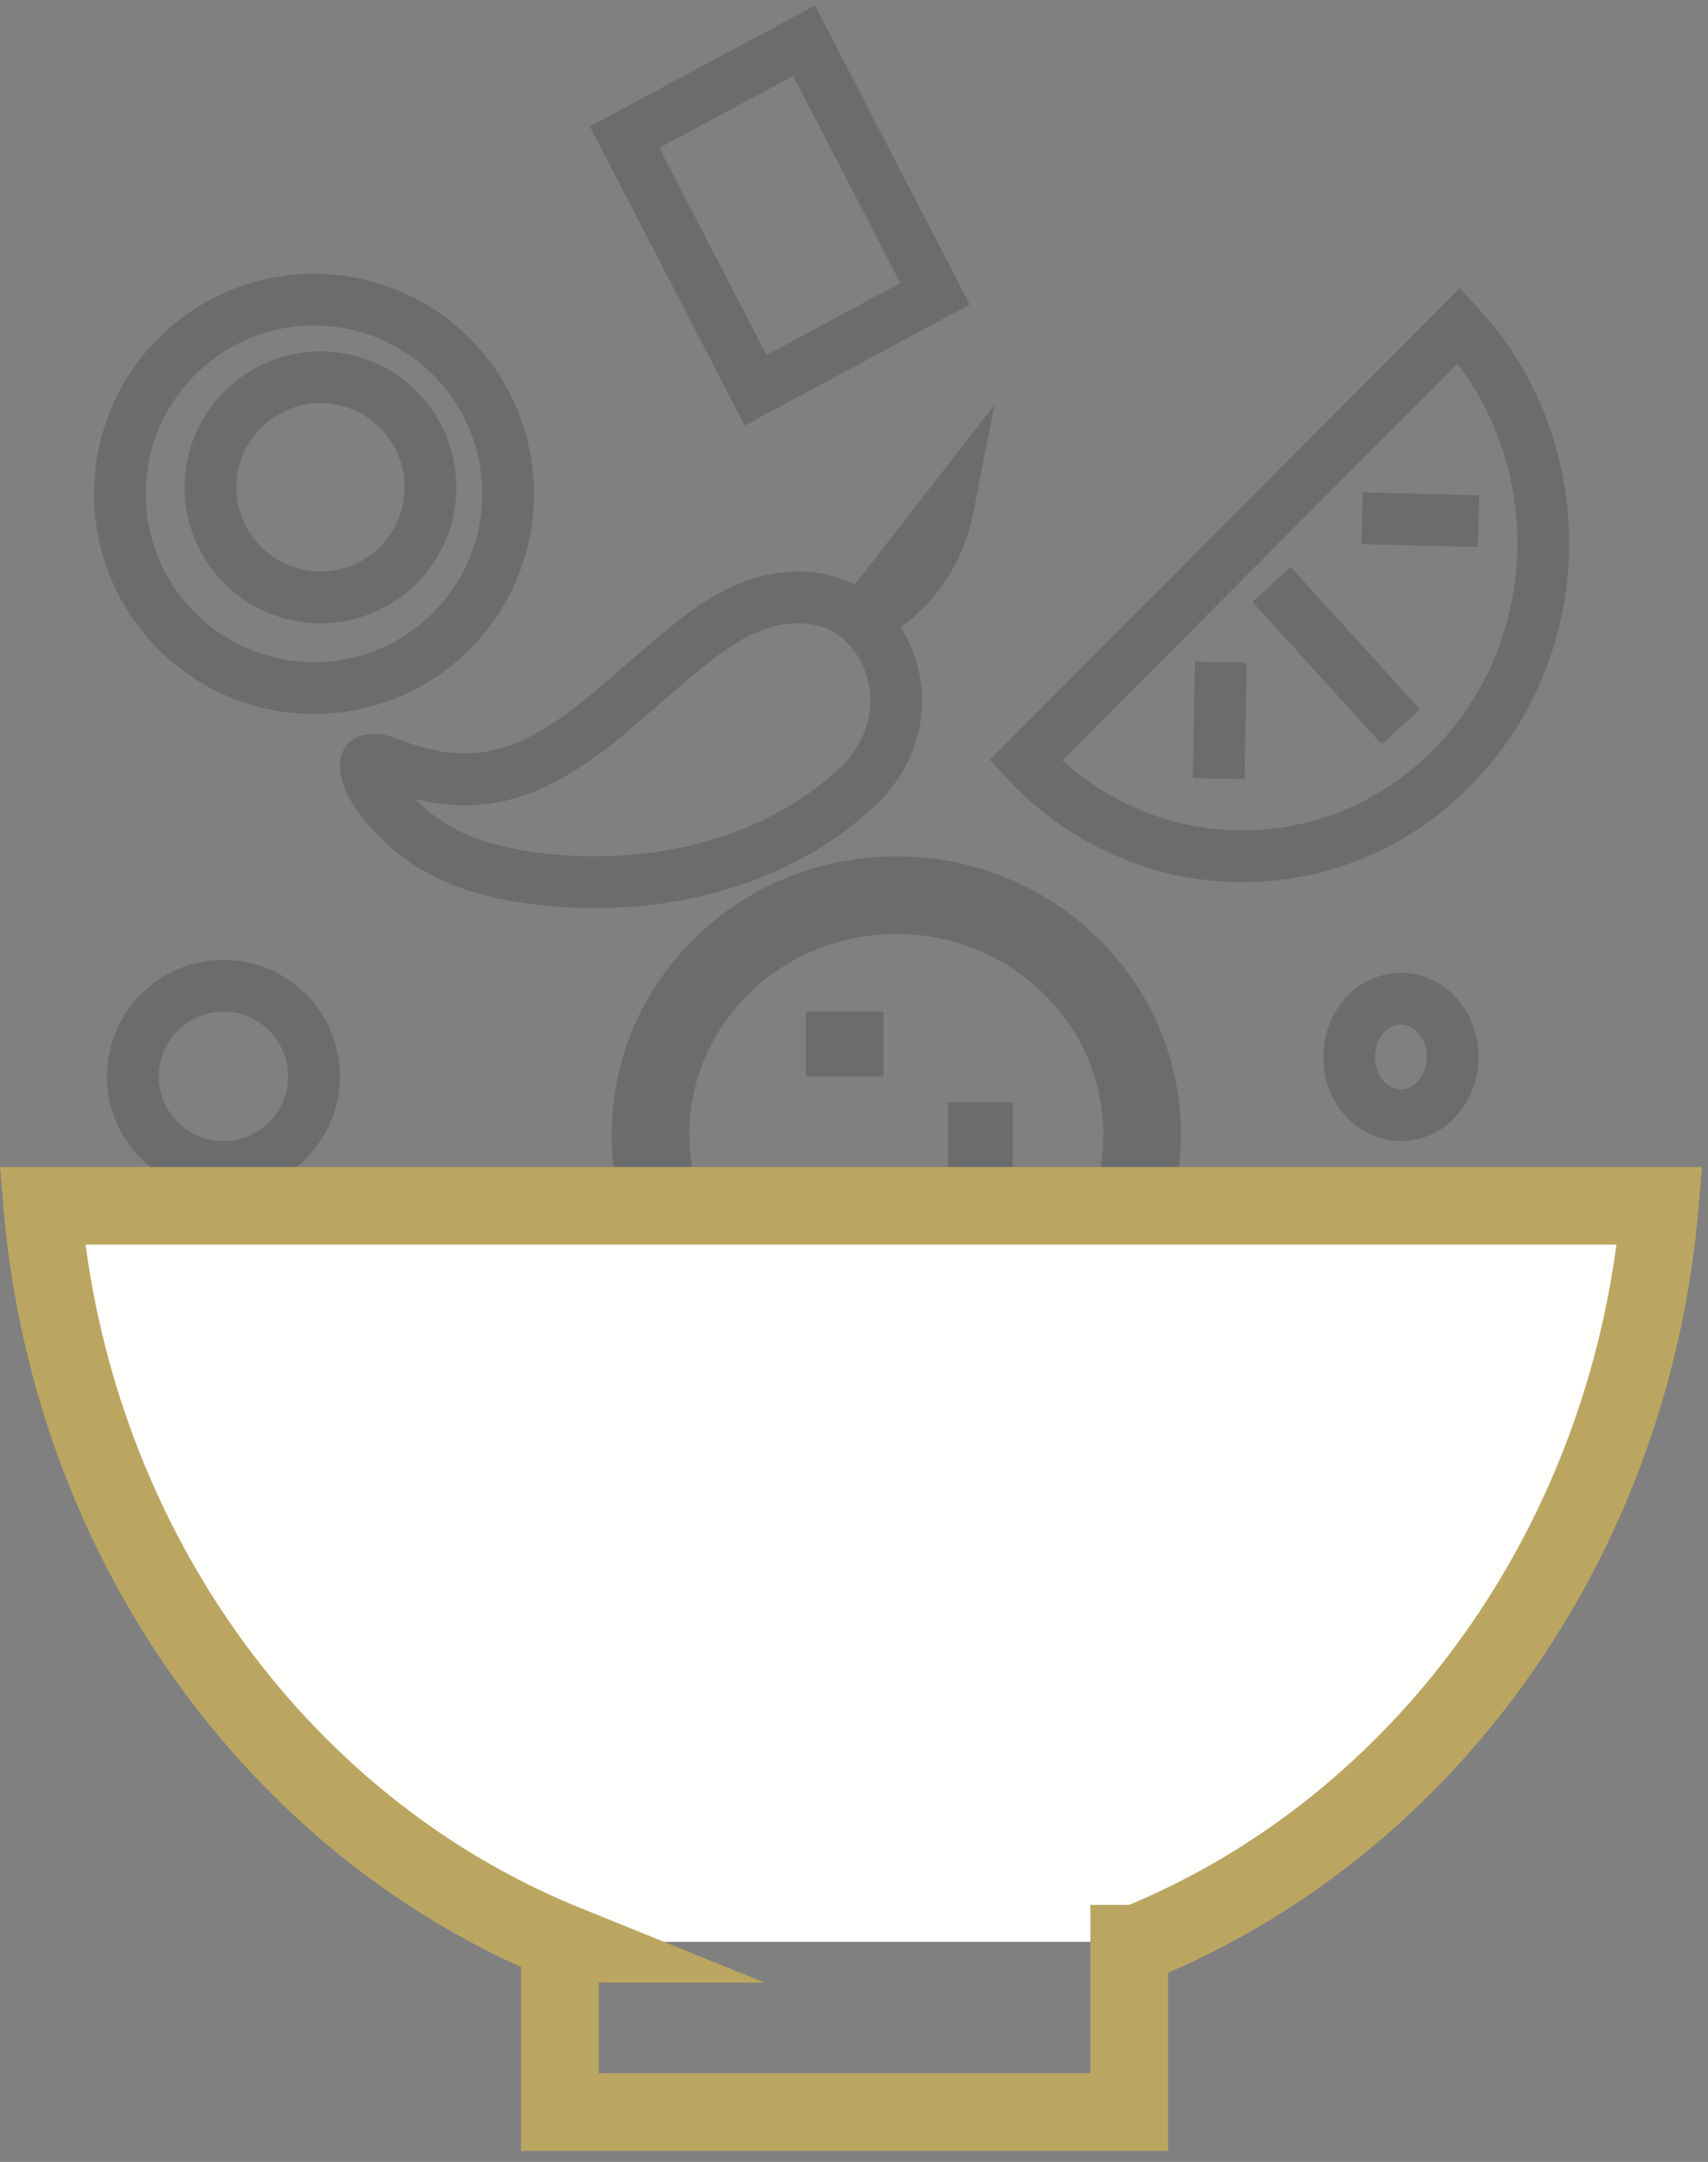
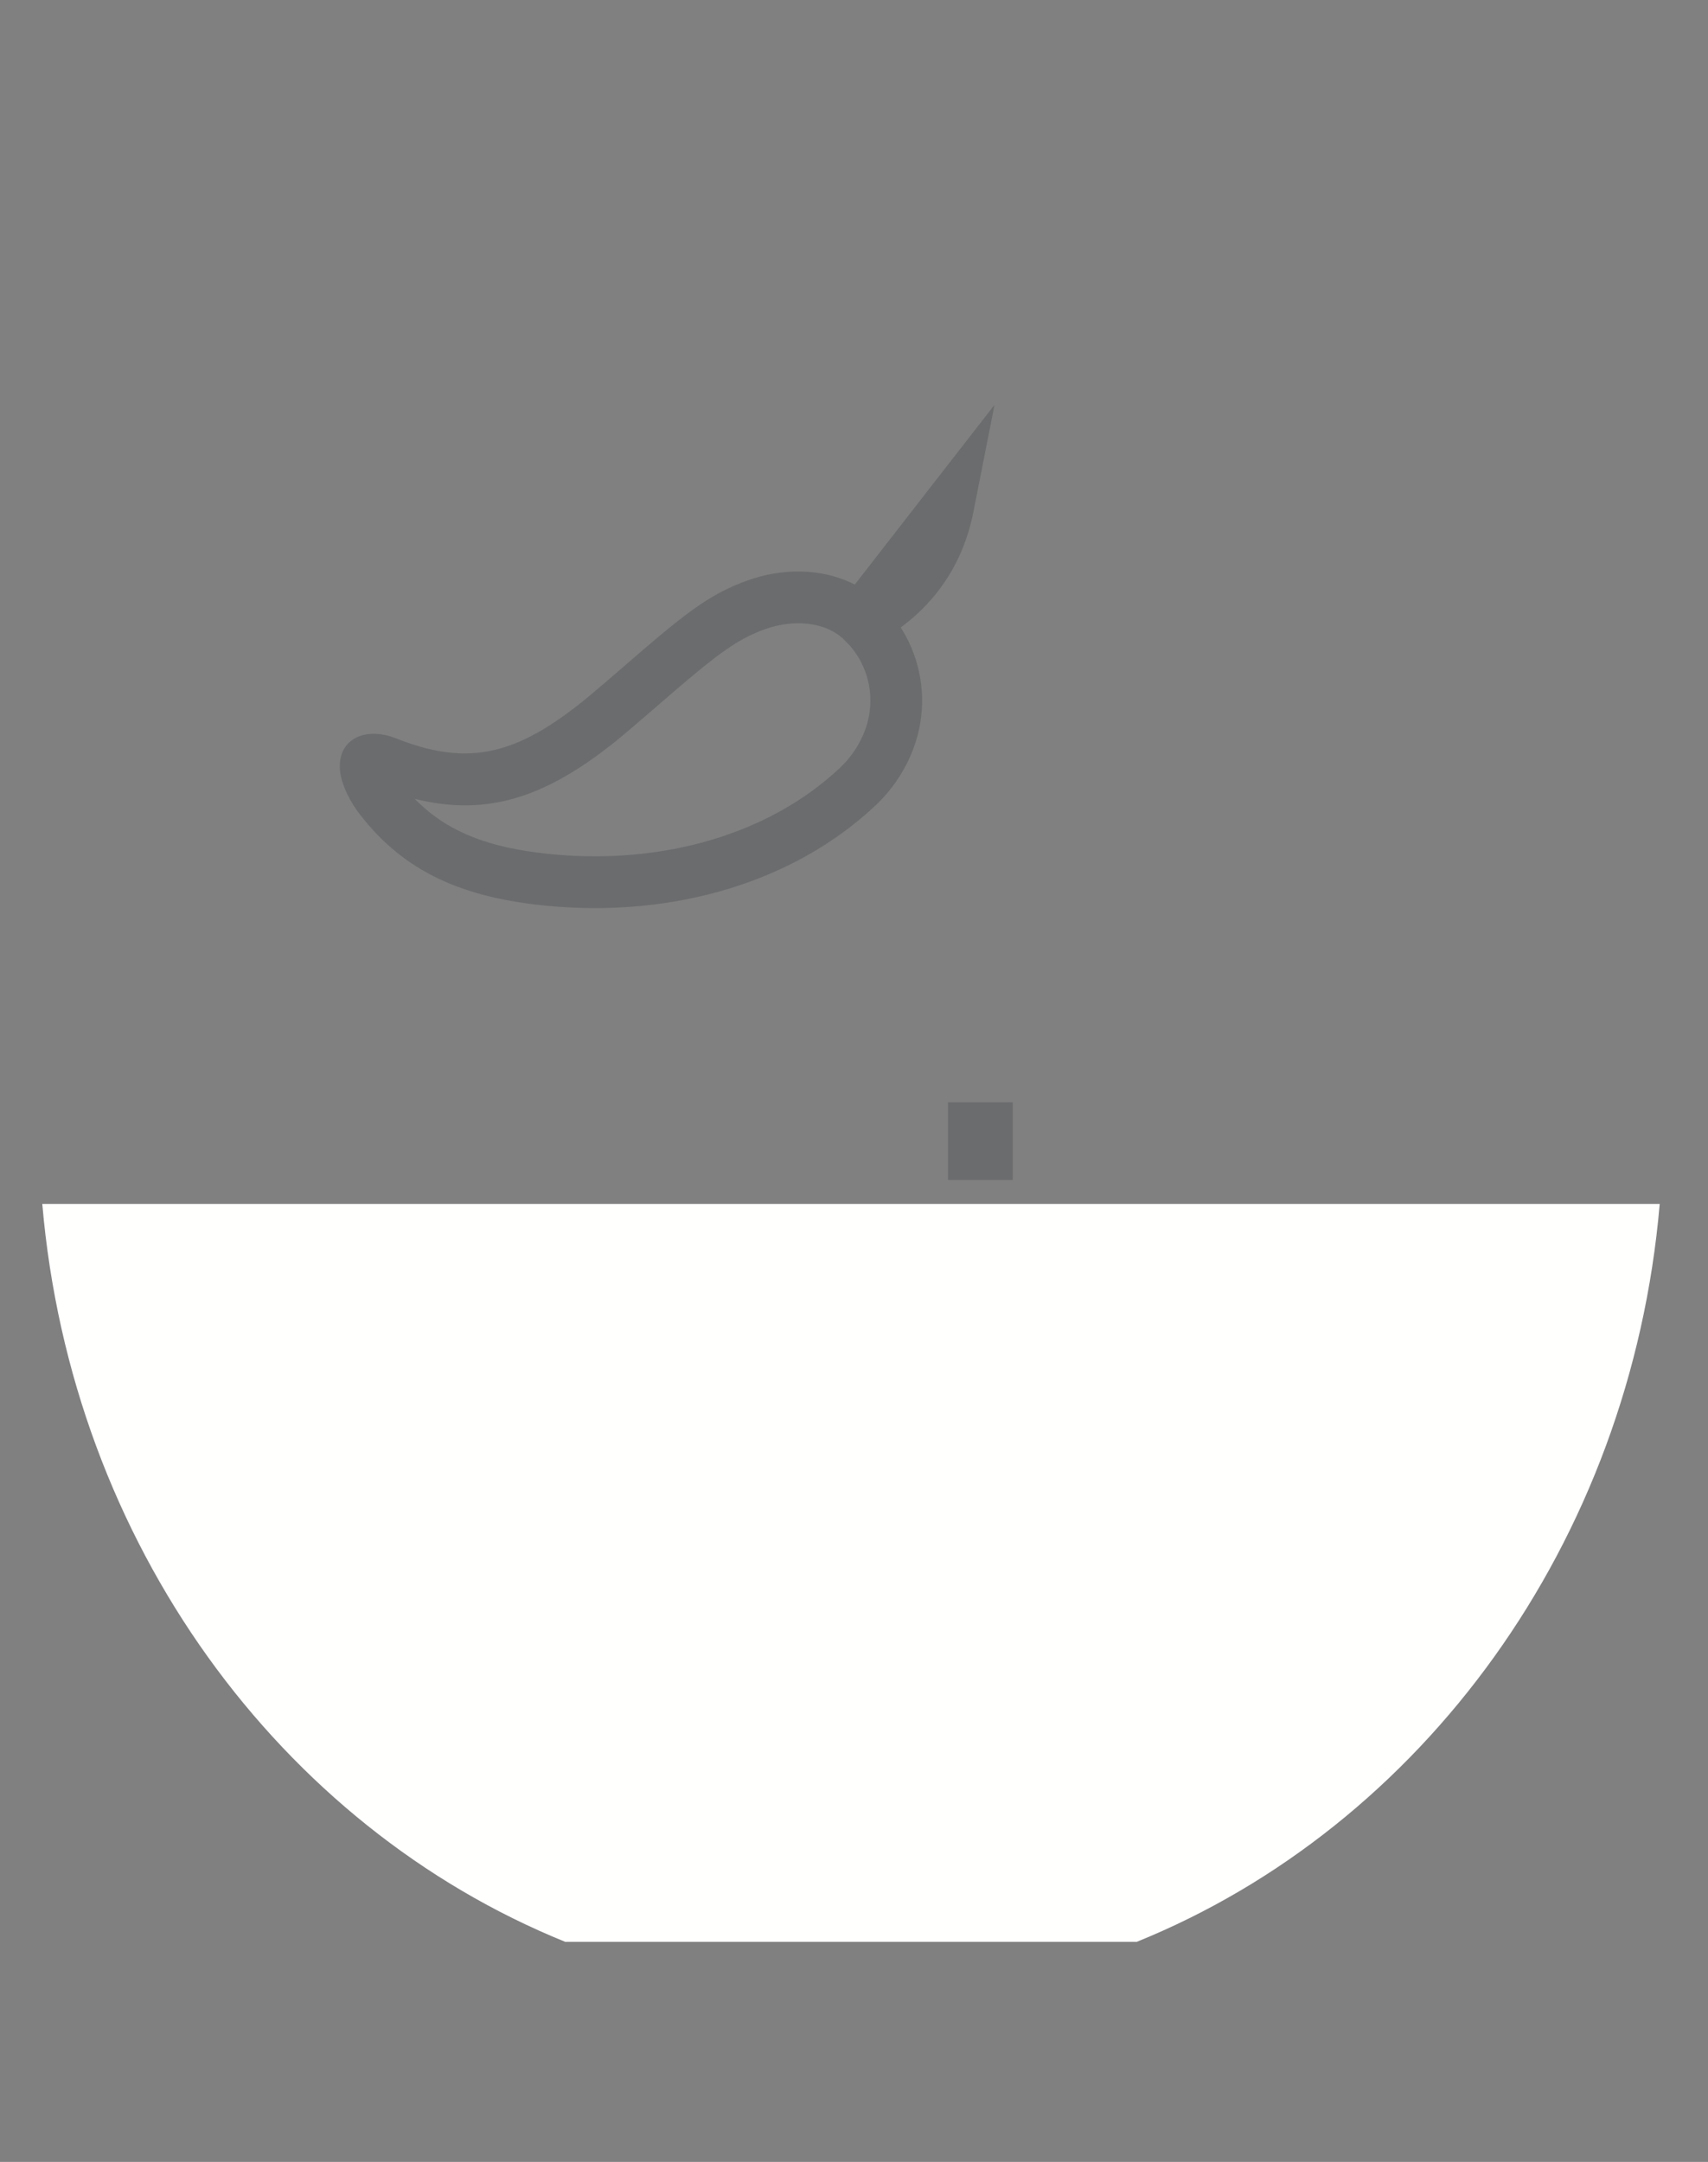
<svg xmlns="http://www.w3.org/2000/svg" width="132px" height="167px" viewBox="0 0 132 167" version="1.1">
  <rect x="0" y="0" width="132" height="167" fill="#808080" stroke="none" />
  <title>ic-create</title>
  <desc>Created with Sketch.</desc>
  <g id="How-it-Works-Icons" stroke="none" stroke-width="1" fill="none" fill-rule="evenodd">
    <g id="How-it-Works---Full-Circle" transform="translate(-505, -227)">
      <g id="ic-create" transform="translate(505, 230)">
-         <path d="M69.268,63.146 C57.135,63.146 47.268,72.753 47.268,84.646 C47.268,96.538 57.136,106.146 69.268,106.146 C81.4,106.146 91.268,96.537 91.268,84.646 C91.268,72.754 81.4,63.146 69.268,63.146 Z M69.268,69.146 C78.122,69.146 85.268,76.104 85.268,84.646 C85.268,93.187 78.121,100.146 69.268,100.146 C60.414,100.146 53.268,93.188 53.268,84.646 C53.268,76.103 60.414,69.146 69.268,69.146 Z" id="Stroke-15" fill="#6B6C6E" fill-rule="nonzero" />
-         <path d="M65.268,75.146 L65.268,80.146 L65.268,75.146 Z" id="Path" stroke="#6B6C6E" stroke-width="6" />
        <path d="M70.268,95.146 L65.268,95.146 L70.268,95.146 Z" id="Path" stroke="#39373C" stroke-width="6" />
        <path d="M78.268,85.146 L73.268,85.146 L78.268,85.146 Z" id="Path" stroke="#6B6C6E" stroke-width="6" />
        <path d="M43.684,147 L87.853,147 C109.879,138.077 126.019,116.214 128.268,90 L3.268,90 C5.518,116.214 21.658,138.077 43.684,147" id="Fill-16" fill="#FFFFFE" />
-         <path d="M112.15,56.37 C121.398,47.094 121.671,31.772 112.758,22.146 L79.268,55.74 C88.18,65.364 102.903,65.645 112.15,56.37 Z M98.268,42.146 L108.268,53.146 L98.268,42.146 Z M94.35,48.146 L94.186,57.146 L94.35,48.146 Z M105.268,37.034 L114.268,37.258 L105.268,37.034 Z M39.268,35.146 C39.268,43.431 32.553,50.146 24.268,50.146 C15.984,50.146 9.268,43.431 9.268,35.146 C9.268,26.861 15.984,20.146 24.268,20.146 C32.553,20.146 39.268,26.861 39.268,35.146 Z M33.268,34.646 C33.268,39.341 29.463,43.146 24.768,43.146 C20.074,43.146 16.268,39.341 16.268,34.646 C16.268,29.951 20.074,26.146 24.768,26.146 C29.463,26.146 33.268,29.951 33.268,34.646 Z M24.268,80.146 C24.268,84.013 21.135,87.146 17.267,87.146 C13.402,87.146 10.268,84.013 10.268,80.146 C10.268,76.279 13.402,73.146 17.267,73.146 C21.135,73.146 24.268,76.279 24.268,80.146 Z M112.268,78.646 C112.268,81.132 110.478,83.146 108.268,83.146 C106.059,83.146 104.268,81.132 104.268,78.646 C104.268,76.16 106.059,74.146 108.268,74.146 C110.478,74.146 112.268,76.16 112.268,78.646 Z M72.268,19.697 L58.395,27.146 L48.268,7.595 L62.142,0.146 L72.268,19.697 Z" id="Stroke-19" stroke="#6B6C6E" stroke-width="4" />
        <path d="M49.979,46.956 L46.827,49.674 C46.103,50.292 45.446,50.847 45.106,51.121 C40.041,55.195 36.371,56.222 30.972,54.177 L30.625,54.042 C28.149,53.057 25.918,54.151 26.307,56.748 C26.459,57.761 27.088,58.971 27.806,59.902 C31.252,64.37 35.791,66.372 42.426,66.983 C51.985,67.864 61.281,65.206 67.636,59.244 C68.843,58.114 69.808,56.729 70.44,55.208 L70.609,54.777 C70.715,54.482 70.795,54.234 70.865,53.989 L70.952,53.664 L71.029,53.333 C71.599,50.674 71.119,47.956 69.756,45.702 L69.609,45.468 L69.757,45.361 C72.354,43.407 74.443,40.526 75.231,36.533 L76.862,28.268 L66.06,42.155 L65.831,42.042 C63.405,40.891 60.459,40.867 57.731,41.853 C55.186,42.771 53.431,44.014 49.979,46.956 Z M65.12,46.306 L65.595,46.779 L65.69,46.883 C67.053,48.45 67.589,50.608 67.078,52.668 L67.009,52.927 L66.943,53.139 L66.836,53.447 C66.429,54.526 65.758,55.523 64.901,56.326 C59.44,61.449 51.278,63.782 42.793,63 L42.354,62.957 C37.866,62.49 34.749,61.323 32.325,58.978 L32.053,58.707 L32.135,58.728 C37.655,60.081 42.116,58.567 47.261,54.517 L47.697,54.169 C47.968,53.949 48.371,53.61 48.832,53.219 L52.574,50 L53.19,49.478 C55.868,47.226 57.284,46.266 59.089,45.615 C61.277,44.825 63.569,45.039 64.978,46.183 L65.12,46.306 Z" id="Stroke-21" fill="#6B6C6E" fill-rule="nonzero" />
-         <path d="M131.537,87.146 L0,87.146 L0.279,90.402 L0.353,91.21 C2.82,116.745 18.072,138.695 39.781,148.724 L40.268,148.945 L40.268,163.146 L90.268,163.146 L90.268,149.387 L90.376,149.341 C113.048,139.517 128.991,116.821 131.257,90.402 L131.537,87.146 Z M124.921,93.146 L124.864,93.572 C121.693,116.236 107.547,135.375 87.959,143.849 L87.258,144.146 L84.268,144.146 L84.268,157.146 L46.268,157.146 L46.268,150.146 L59.079,150.146 L44.81,144.366 L44.173,144.103 C24.277,135.762 9.875,116.465 6.673,93.572 L6.614,93.146 L124.921,93.146 Z" id="Stroke-17" fill="#BBA661" fill-rule="nonzero" />
      </g>
    </g>
  </g>
</svg>